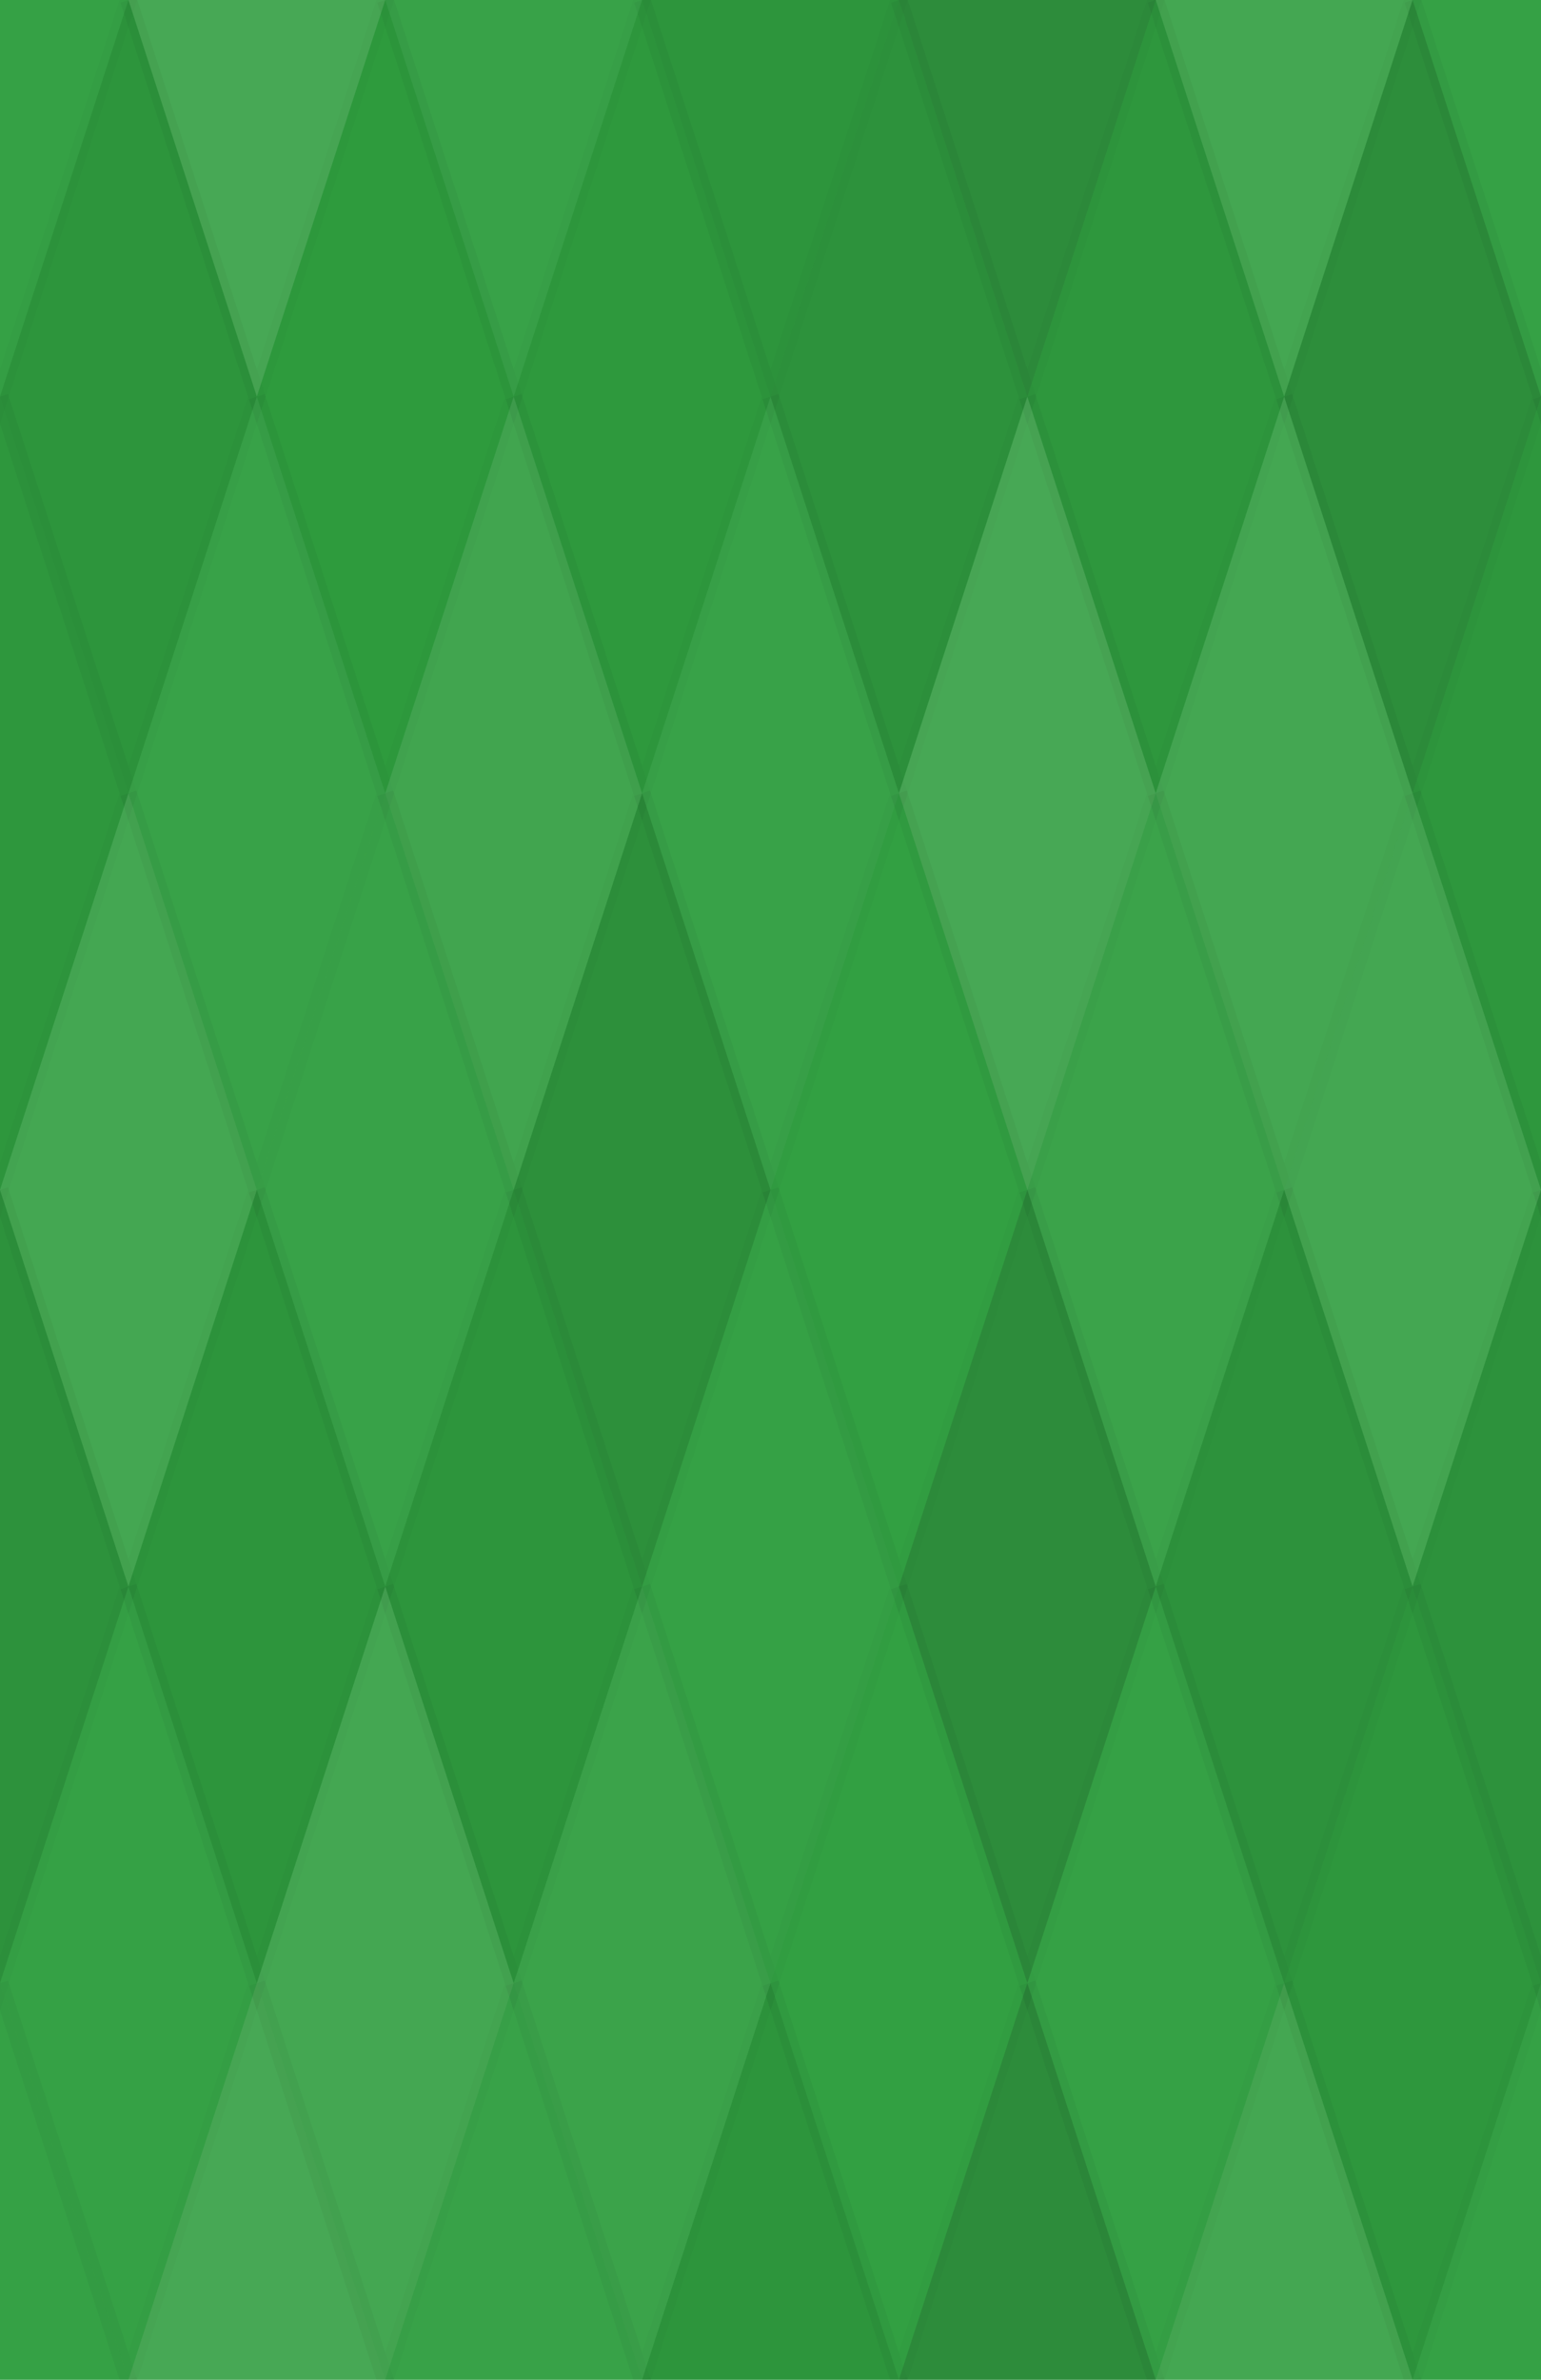
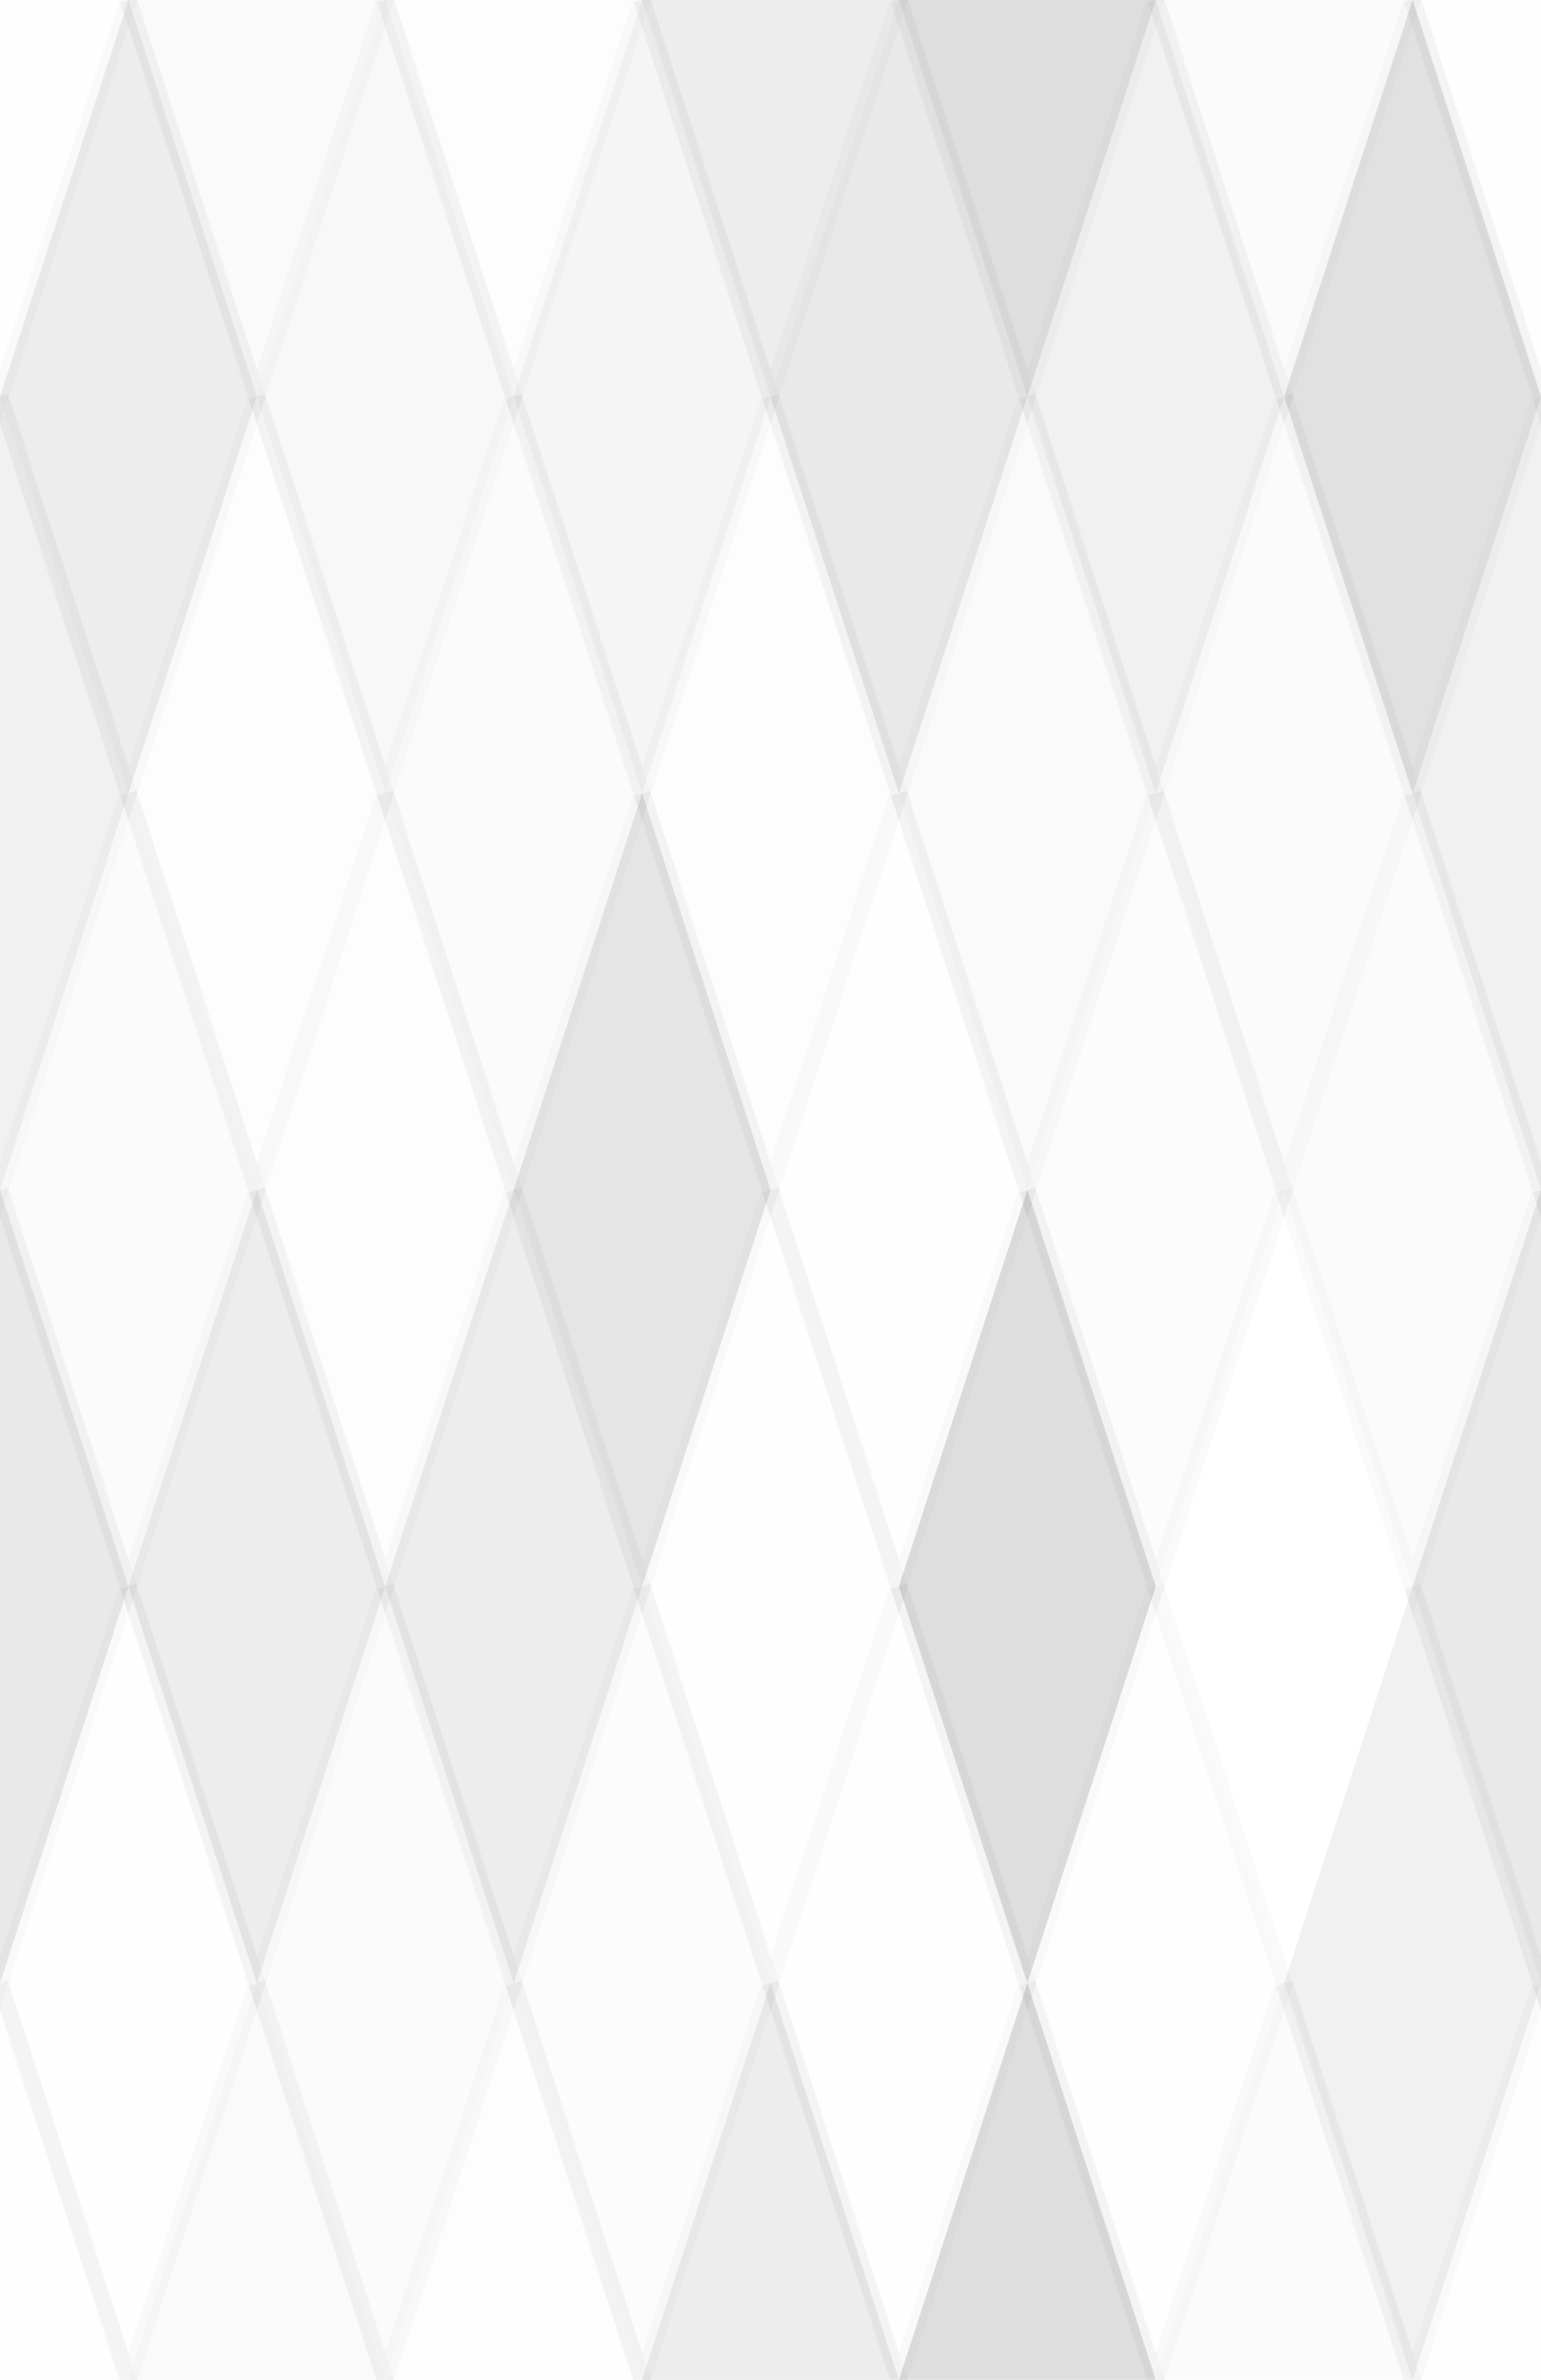
<svg xmlns="http://www.w3.org/2000/svg" width="92" height="142" viewbox="0 0 92 142" preserveAspectRatio="none">
-   <rect x="0" y="0" width="100%" height="100%" fill="rgb(47, 159, 63)" />
  <polyline points="7.667, 0, 15.333, 23.667, 7.667, 47.333, 0, 23.667" fill="#ddd" fill-opacity="0.037" stroke="#000" stroke-opacity="0.02" transform="translate(-7.667, -23.667)" />
  <polyline points="7.667, 0, 15.333, 23.667, 7.667, 47.333, 0, 23.667" fill="#ddd" fill-opacity="0.037" stroke="#000" stroke-opacity="0.02" transform="translate(84.333, -23.667)" />
  <polyline points="7.667, 0, 15.333, 23.667, 7.667, 47.333, 0, 23.667" fill="#ddd" fill-opacity="0.037" stroke="#000" stroke-opacity="0.02" transform="translate(-7.667, 118.333)" />
  <polyline points="7.667, 0, 15.333, 23.667, 7.667, 47.333, 0, 23.667" fill="#ddd" fill-opacity="0.037" stroke="#000" stroke-opacity="0.02" transform="translate(84.333, 118.333)" />
  <polyline points="7.667, 0, 15.333, 23.667, 7.667, 47.333, 0, 23.667" fill="#ddd" fill-opacity="0.141" stroke="#000" stroke-opacity="0.02" transform="translate(7.667, -23.667)" />
  <polyline points="7.667, 0, 15.333, 23.667, 7.667, 47.333, 0, 23.667" fill="#ddd" fill-opacity="0.141" stroke="#000" stroke-opacity="0.02" transform="translate(7.667, 118.333)" />
  <polyline points="7.667, 0, 15.333, 23.667, 7.667, 47.333, 0, 23.667" fill="#ddd" fill-opacity="0.055" stroke="#000" stroke-opacity="0.02" transform="translate(23, -23.667)" />
  <polyline points="7.667, 0, 15.333, 23.667, 7.667, 47.333, 0, 23.667" fill="#ddd" fill-opacity="0.055" stroke="#000" stroke-opacity="0.02" transform="translate(23, 118.333)" />
  <polyline points="7.667, 0, 15.333, 23.667, 7.667, 47.333, 0, 23.667" fill="#222" fill-opacity="0.081" stroke="#000" stroke-opacity="0.02" transform="translate(38.333, -23.667)" />
  <polyline points="7.667, 0, 15.333, 23.667, 7.667, 47.333, 0, 23.667" fill="#222" fill-opacity="0.081" stroke="#000" stroke-opacity="0.02" transform="translate(38.333, 118.333)" />
  <polyline points="7.667, 0, 15.333, 23.667, 7.667, 47.333, 0, 23.667" fill="#222" fill-opacity="0.15" stroke="#000" stroke-opacity="0.02" transform="translate(53.667, -23.667)" />
  <polyline points="7.667, 0, 15.333, 23.667, 7.667, 47.333, 0, 23.667" fill="#222" fill-opacity="0.15" stroke="#000" stroke-opacity="0.02" transform="translate(53.667, 118.333)" />
  <polyline points="7.667, 0, 15.333, 23.667, 7.667, 47.333, 0, 23.667" fill="#ddd" fill-opacity="0.124" stroke="#000" stroke-opacity="0.02" transform="translate(69, -23.667)" />
  <polyline points="7.667, 0, 15.333, 23.667, 7.667, 47.333, 0, 23.667" fill="#ddd" fill-opacity="0.124" stroke="#000" stroke-opacity="0.02" transform="translate(69, 118.333)" />
  <polyline points="7.667, 0, 15.333, 23.667, 7.667, 47.333, 0, 23.667" fill="#222" fill-opacity="0.081" stroke="#000" stroke-opacity="0.02" transform="translate(0, 0)" />
-   <polyline points="7.667, 0, 15.333, 23.667, 7.667, 47.333, 0, 23.667" fill="#222" fill-opacity="0.081" stroke="#000" stroke-opacity="0.02" transform="translate(92, 0)" />
  <polyline points="7.667, 0, 15.333, 23.667, 7.667, 47.333, 0, 23.667" fill="#222" fill-opacity="0.029" stroke="#000" stroke-opacity="0.02" transform="translate(15.333, 0)" />
  <polyline points="7.667, 0, 15.333, 23.667, 7.667, 47.333, 0, 23.667" fill="#222" fill-opacity="0.046" stroke="#000" stroke-opacity="0.02" transform="translate(30.667, 0)" />
  <polyline points="7.667, 0, 15.333, 23.667, 7.667, 47.333, 0, 23.667" fill="#222" fill-opacity="0.098" stroke="#000" stroke-opacity="0.02" transform="translate(46, 0)" />
  <polyline points="7.667, 0, 15.333, 23.667, 7.667, 47.333, 0, 23.667" fill="#222" fill-opacity="0.063" stroke="#000" stroke-opacity="0.02" transform="translate(61.333, 0)" />
  <polyline points="7.667, 0, 15.333, 23.667, 7.667, 47.333, 0, 23.667" fill="#222" fill-opacity="0.133" stroke="#000" stroke-opacity="0.02" transform="translate(76.667, 0)" />
  <polyline points="7.667, 0, 15.333, 23.667, 7.667, 47.333, 0, 23.667" fill="#222" fill-opacity="0.063" stroke="#000" stroke-opacity="0.02" transform="translate(-7.667, 23.667)" />
  <polyline points="7.667, 0, 15.333, 23.667, 7.667, 47.333, 0, 23.667" fill="#222" fill-opacity="0.063" stroke="#000" stroke-opacity="0.02" transform="translate(84.333, 23.667)" />
  <polyline points="7.667, 0, 15.333, 23.667, 7.667, 47.333, 0, 23.667" fill="#ddd" fill-opacity="0.055" stroke="#000" stroke-opacity="0.02" transform="translate(7.667, 23.667)" />
  <polyline points="7.667, 0, 15.333, 23.667, 7.667, 47.333, 0, 23.667" fill="#ddd" fill-opacity="0.107" stroke="#000" stroke-opacity="0.02" transform="translate(23, 23.667)" />
  <polyline points="7.667, 0, 15.333, 23.667, 7.667, 47.333, 0, 23.667" fill="#ddd" fill-opacity="0.055" stroke="#000" stroke-opacity="0.02" transform="translate(38.333, 23.667)" />
  <polyline points="7.667, 0, 15.333, 23.667, 7.667, 47.333, 0, 23.667" fill="#ddd" fill-opacity="0.141" stroke="#000" stroke-opacity="0.02" transform="translate(53.667, 23.667)" />
  <polyline points="7.667, 0, 15.333, 23.667, 7.667, 47.333, 0, 23.667" fill="#ddd" fill-opacity="0.124" stroke="#000" stroke-opacity="0.02" transform="translate(69, 23.667)" />
  <polyline points="7.667, 0, 15.333, 23.667, 7.667, 47.333, 0, 23.667" fill="#ddd" fill-opacity="0.124" stroke="#000" stroke-opacity="0.02" transform="translate(0, 47.333)" />
  <polyline points="7.667, 0, 15.333, 23.667, 7.667, 47.333, 0, 23.667" fill="#ddd" fill-opacity="0.124" stroke="#000" stroke-opacity="0.02" transform="translate(92, 47.333)" />
  <polyline points="7.667, 0, 15.333, 23.667, 7.667, 47.333, 0, 23.667" fill="#ddd" fill-opacity="0.055" stroke="#000" stroke-opacity="0.02" transform="translate(15.333, 47.333)" />
  <polyline points="7.667, 0, 15.333, 23.667, 7.667, 47.333, 0, 23.667" fill="#222" fill-opacity="0.115" stroke="#000" stroke-opacity="0.02" transform="translate(30.667, 47.333)" />
  <polyline points="7.667, 0, 15.333, 23.667, 7.667, 47.333, 0, 23.667" fill="#ddd" fill-opacity="0.02" stroke="#000" stroke-opacity="0.02" transform="translate(46, 47.333)" />
  <polyline points="7.667, 0, 15.333, 23.667, 7.667, 47.333, 0, 23.667" fill="#ddd" fill-opacity="0.072" stroke="#000" stroke-opacity="0.02" transform="translate(61.333, 47.333)" />
  <polyline points="7.667, 0, 15.333, 23.667, 7.667, 47.333, 0, 23.667" fill="#ddd" fill-opacity="0.124" stroke="#000" stroke-opacity="0.02" transform="translate(76.667, 47.333)" />
  <polyline points="7.667, 0, 15.333, 23.667, 7.667, 47.333, 0, 23.667" fill="#222" fill-opacity="0.098" stroke="#000" stroke-opacity="0.02" transform="translate(-7.667, 71)" />
  <polyline points="7.667, 0, 15.333, 23.667, 7.667, 47.333, 0, 23.667" fill="#222" fill-opacity="0.098" stroke="#000" stroke-opacity="0.02" transform="translate(84.333, 71)" />
  <polyline points="7.667, 0, 15.333, 23.667, 7.667, 47.333, 0, 23.667" fill="#222" fill-opacity="0.081" stroke="#000" stroke-opacity="0.02" transform="translate(7.667, 71)" />
  <polyline points="7.667, 0, 15.333, 23.667, 7.667, 47.333, 0, 23.667" fill="#222" fill-opacity="0.081" stroke="#000" stroke-opacity="0.02" transform="translate(23, 71)" />
  <polyline points="7.667, 0, 15.333, 23.667, 7.667, 47.333, 0, 23.667" fill="#ddd" fill-opacity="0.037" stroke="#000" stroke-opacity="0.02" transform="translate(38.333, 71)" />
  <polyline points="7.667, 0, 15.333, 23.667, 7.667, 47.333, 0, 23.667" fill="#222" fill-opacity="0.15" stroke="#000" stroke-opacity="0.02" transform="translate(53.667, 71)" />
-   <polyline points="7.667, 0, 15.333, 23.667, 7.667, 47.333, 0, 23.667" fill="#222" fill-opacity="0.098" stroke="#000" stroke-opacity="0.02" transform="translate(69, 71)" />
  <polyline points="7.667, 0, 15.333, 23.667, 7.667, 47.333, 0, 23.667" fill="#ddd" fill-opacity="0.037" stroke="#000" stroke-opacity="0.02" transform="translate(0, 94.667)" />
  <polyline points="7.667, 0, 15.333, 23.667, 7.667, 47.333, 0, 23.667" fill="#ddd" fill-opacity="0.037" stroke="#000" stroke-opacity="0.02" transform="translate(92, 94.667)" />
  <polyline points="7.667, 0, 15.333, 23.667, 7.667, 47.333, 0, 23.667" fill="#ddd" fill-opacity="0.124" stroke="#000" stroke-opacity="0.02" transform="translate(15.333, 94.667)" />
  <polyline points="7.667, 0, 15.333, 23.667, 7.667, 47.333, 0, 23.667" fill="#ddd" fill-opacity="0.072" stroke="#000" stroke-opacity="0.02" transform="translate(30.667, 94.667)" />
  <polyline points="7.667, 0, 15.333, 23.667, 7.667, 47.333, 0, 23.667" fill="#ddd" fill-opacity="0.02" stroke="#000" stroke-opacity="0.02" transform="translate(46, 94.667)" />
  <polyline points="7.667, 0, 15.333, 23.667, 7.667, 47.333, 0, 23.667" fill="#ddd" fill-opacity="0.037" stroke="#000" stroke-opacity="0.02" transform="translate(61.333, 94.667)" />
  <polyline points="7.667, 0, 15.333, 23.667, 7.667, 47.333, 0, 23.667" fill="#222" fill-opacity="0.063" stroke="#000" stroke-opacity="0.02" transform="translate(76.667, 94.667)" />
</svg>